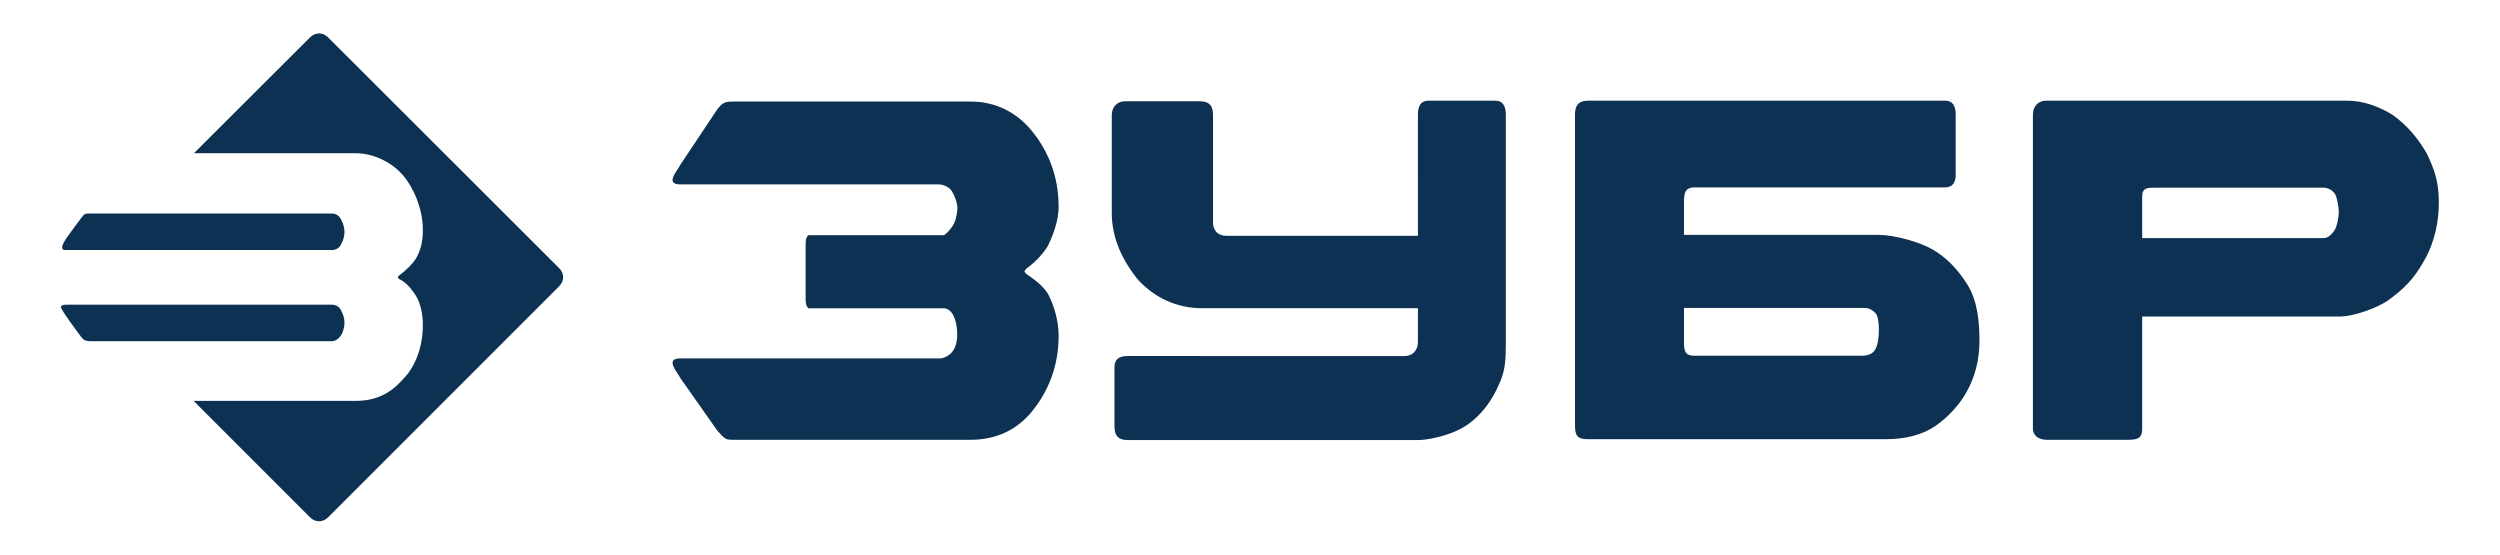
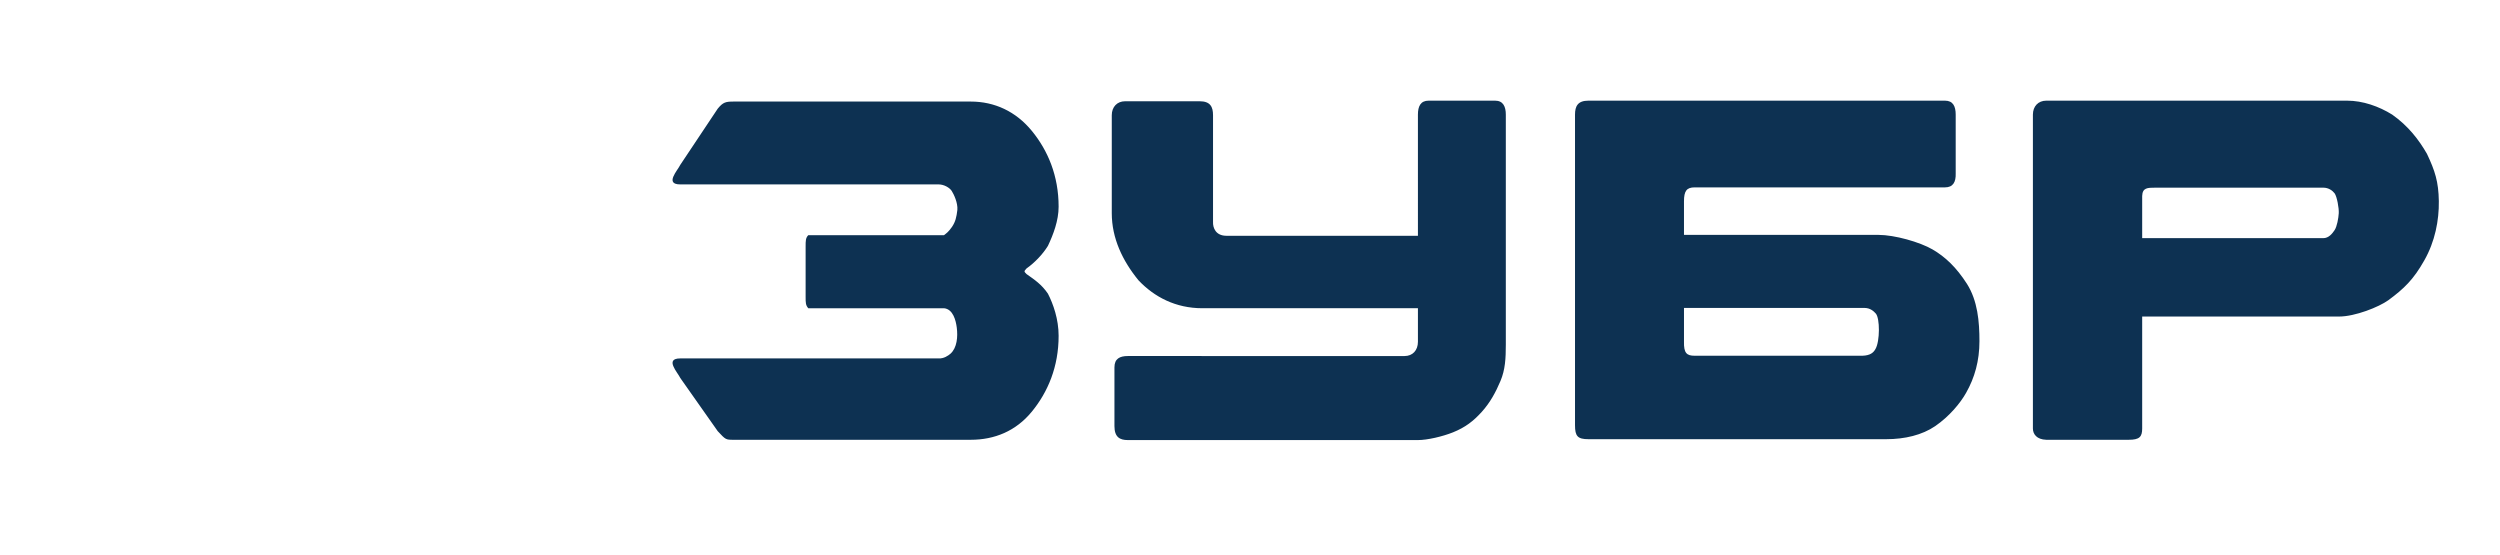
<svg xmlns="http://www.w3.org/2000/svg" version="1.2" id="Layer_1" x="0px" y="0px" viewBox="0 0 841.9 186.8" overflow="visible" xml:space="preserve">
  <g>
-     <path fill="#0D3152" d="M65.2,51.7l39.2-39.1c1.8-1.8,4.3-1.8,6.1,0l77.8,77.7c1.8,1.8,1.8,4.3,0,6.1l-77.8,77.8 c-1.8,1.8-4.3,1.8-6.1,0L65.2,135h54.5c6.8,0,11.7-2.4,16-7.3c4.3-4.3,6.7-11,6.7-18.4c0-3.7-0.9-7.5-2.4-9.8 c-1.5-2.3-3.1-4.3-5.5-5.5c-0.2-0.1-0.5-0.2-0.5-0.6c0-0.3,0.2-0.4,0.5-0.7c2.4-1.8,4.3-3.7,5.5-5.5c1.8-3.1,2.4-6.1,2.4-9.8 c0-7.4-3.4-14.6-6.7-18.4c-3.3-3.8-9.2-7.4-16-7.4H65.2z M27.2,73.6c1.4-1.8,1.2-1.7,3.7-1.7h80.8c1.3,0,2.4,0.6,3.1,1.9 c0.6,1.2,1.2,2.4,1.2,4.3c0,1.9-0.6,3.1-1.2,4.3c-0.6,1.2-1.8,1.8-3.1,1.8H22c-2.2,0-0.5-2.7,0.5-4.2 C23.7,78.3,27.2,73.6,27.2,73.6 M27,113c1.1,1.5,1.4,1.9,3.9,1.9h80.8c1.3,0,2.3-0.8,3.1-1.9c0.5-0.7,1.2-2.5,1.2-4.3 c0-1.9-0.6-3.1-1.2-4.3c-0.6-1.2-1.8-1.8-3.1-1.8H22.3c-1.2,0-1.6,0.3-1.8,0.7C20.2,104,27,113,27,113" />
    <path fill="#0D3152" d="M631.7,105.6c-0.7-0.8-1.9-1.9-3.8-1.9h-60.8V115c-0.1,3.9,0.9,4.8,3.6,4.8h56.5c2.6-0.1,3.7-1,4.4-2.3 C633.1,114.9,633.1,107.2,631.7,105.6 M534.9,33.9H655c2.7,0,3.6,1.9,3.6,4.7v19.8c0.1,2.9-0.9,4.7-3.6,4.7h-84.3 c-2.7,0-3.6,1.2-3.6,4.7v11.3h65.5c5.4,0,13.9,2.4,18.2,4.9c4.3,2.5,8,6,11.6,11.6c3.6,5.7,4.2,12.7,4.2,19.3 c0,6.6-1.6,12.3-4.5,17.4c-1.9,3.4-5.6,7.9-10.4,11.2c-4.4,3-10.2,4.4-16.5,4.4H534.9c-3.6,0-4.5-1-4.5-4.7V38.6 C530.4,35.8,531.3,33.9,534.9,33.9 M481.1,33.9h22.4c2.7,0,3.6,2,3.6,4.7V116c0,4.7-0.2,8.5-1.8,12.3c-1.6,3.8-3.5,7.3-6.3,10.4 c-2.8,3.1-5.5,5.2-9.7,6.9c-3.5,1.4-8.6,2.6-11.8,2.6h-97.7c-2.7,0-4.5-1-4.5-4.7v-19.8c0-2.9,1.8-3.8,4.5-3.8H473 c2.7,0,4.5-1.9,4.5-4.8v-11.3h-72.6c-9,0-16.2-3.8-21.5-9.4c-5.4-6.6-9-14.2-9-22.6v-33c0-2.8,1.8-4.7,4.5-4.7H404 c3.6,0,4.5,1.9,4.5,4.7v35.9c-0.1,2,0.9,4.7,4.5,4.7h64.5V38.6C477.5,35.8,478.4,33.9,481.1,33.9 M241.7,145.2 c2.7,2.9,2.7,2.9,5.4,2.9h79.8c8,0,15.2-2.9,20.6-9.5c5.4-6.6,9-15.1,9-25.5c0-5.6-1.8-10.7-3.6-14.2c-2.1-3.1-4.5-4.7-7.2-6.6 c-0.9-0.9-0.9-0.9,0-1.9c2.7-1.9,5.4-4.7,7.2-7.6c1.8-3.8,3.6-8.5,3.6-13.2c0-10.4-3.6-18.9-9-25.5c-5.4-6.6-12.6-9.9-20.6-9.9 h-79.8c-2.7,0-3.6,0.2-5.4,2.4l-12.6,18.9c-0.9,1.9-5.4,6.6,0,6.6h33.2h30.5h23.3c1.8,0,3.7,1.1,4.4,2.2c0.7,1.1,2.1,4,1.9,6.4 c-0.3,2.4-0.6,3.9-1.8,5.7c-1.2,1.7-1.8,2.1-2.7,2.8h-43h-1.8h-0.9c-0.9,0.9-0.9,1.9-0.9,3.8v16v1c0,1.9,0,2.8,0.9,3.8h0.9h1.8h43 c3.1,0.3,4,4.2,4.3,6.5c0.4,3.1,0.1,6.8-2.1,8.8c-0.8,0.7-2.3,1.7-4,1.6h-87c-5.4,0-0.9,4.7,0,6.6L241.7,145.2z M721.4,80.1 L721.4,80.1V66c0.1-2.8,1.8-2.8,4.5-2.8h56.5c1.8,0,3.1,1,3.8,1.9c0.8,1.1,1.5,5,1.4,6.7c-0.1,1.7-0.6,4.5-1.4,5.7 c-0.8,1.2-2,2.7-3.8,2.7h-26.9H721.4z M716.9,148.1c3.6,0,4.5-1,4.5-3.8v-37.7h39.4h26.9c5.4,0,13.4-3.2,16.6-5.5 c5.3-3.9,8.5-7,12.1-13.4c3.6-6.3,5-13.5,4.9-20c-0.1-6.5-1.3-10.2-4-15.9c-2.7-4.7-6.3-9.4-11.7-13.2c-4.5-2.8-9.9-4.7-15.2-4.7 H689.1c-2.7,0-4.5,1.9-4.5,4.7v105.7c0,1.9,1.3,3.7,4.5,3.8H716.9z" />
  </g>
</svg>